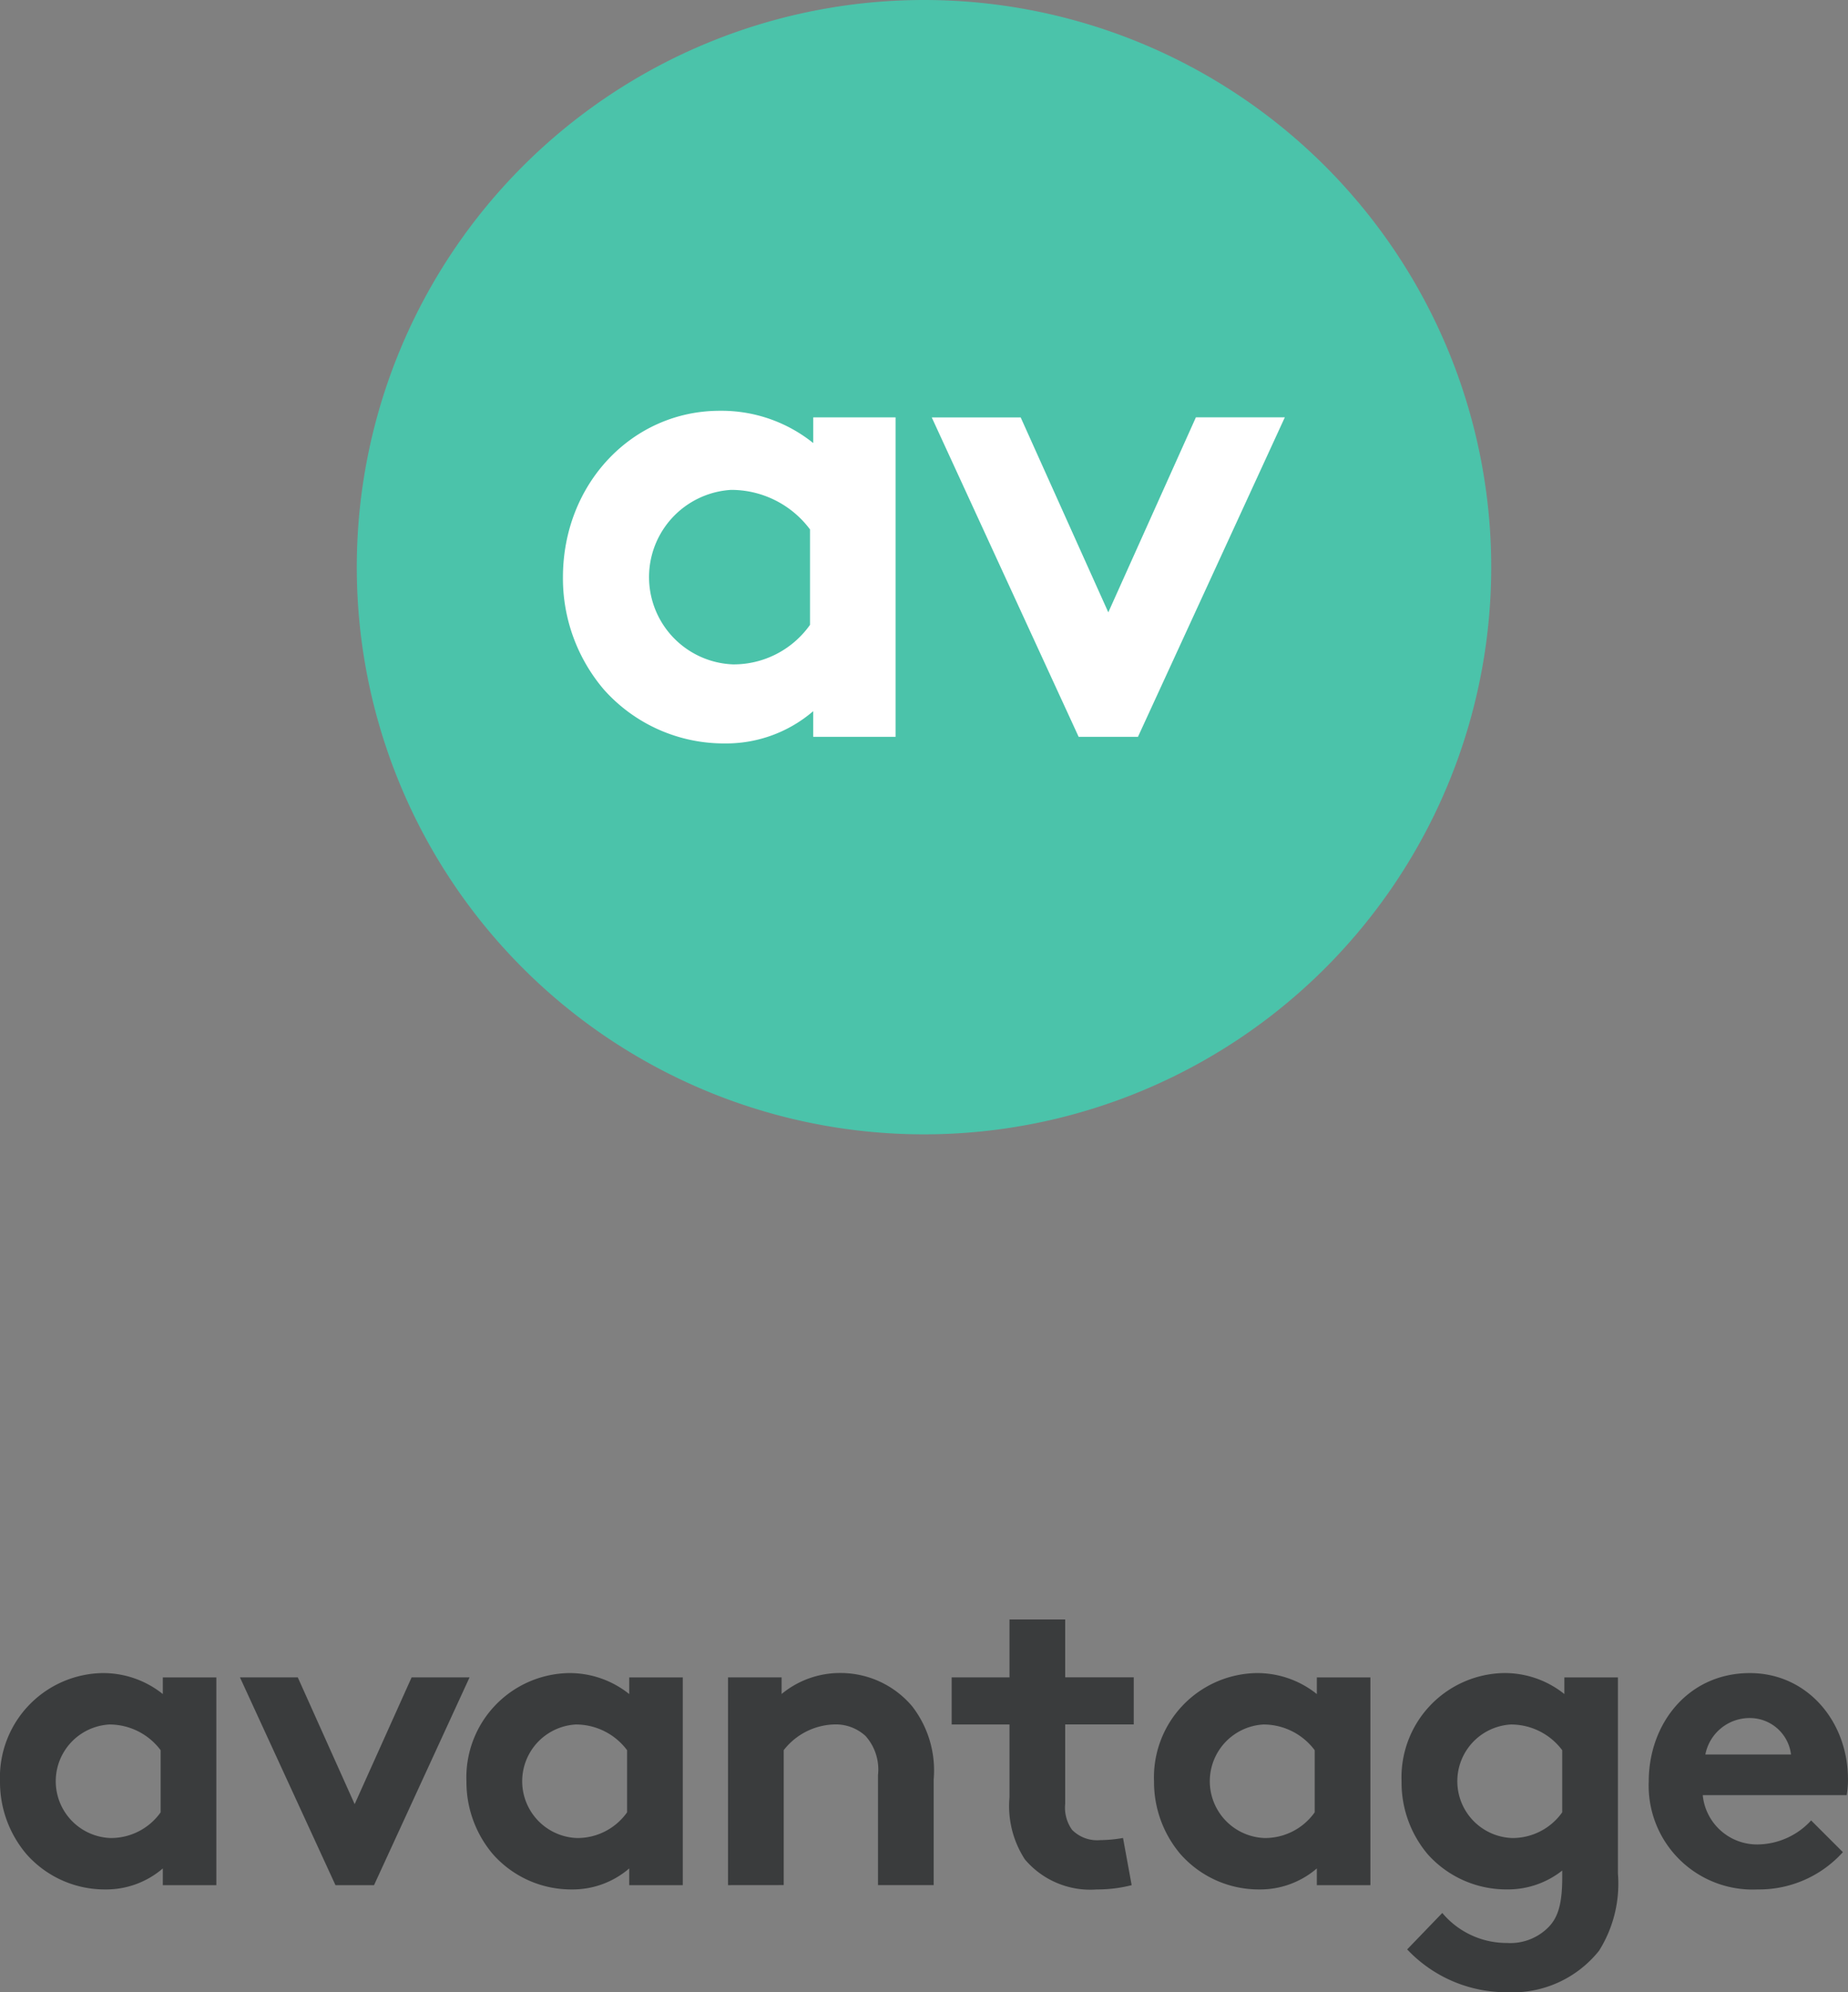
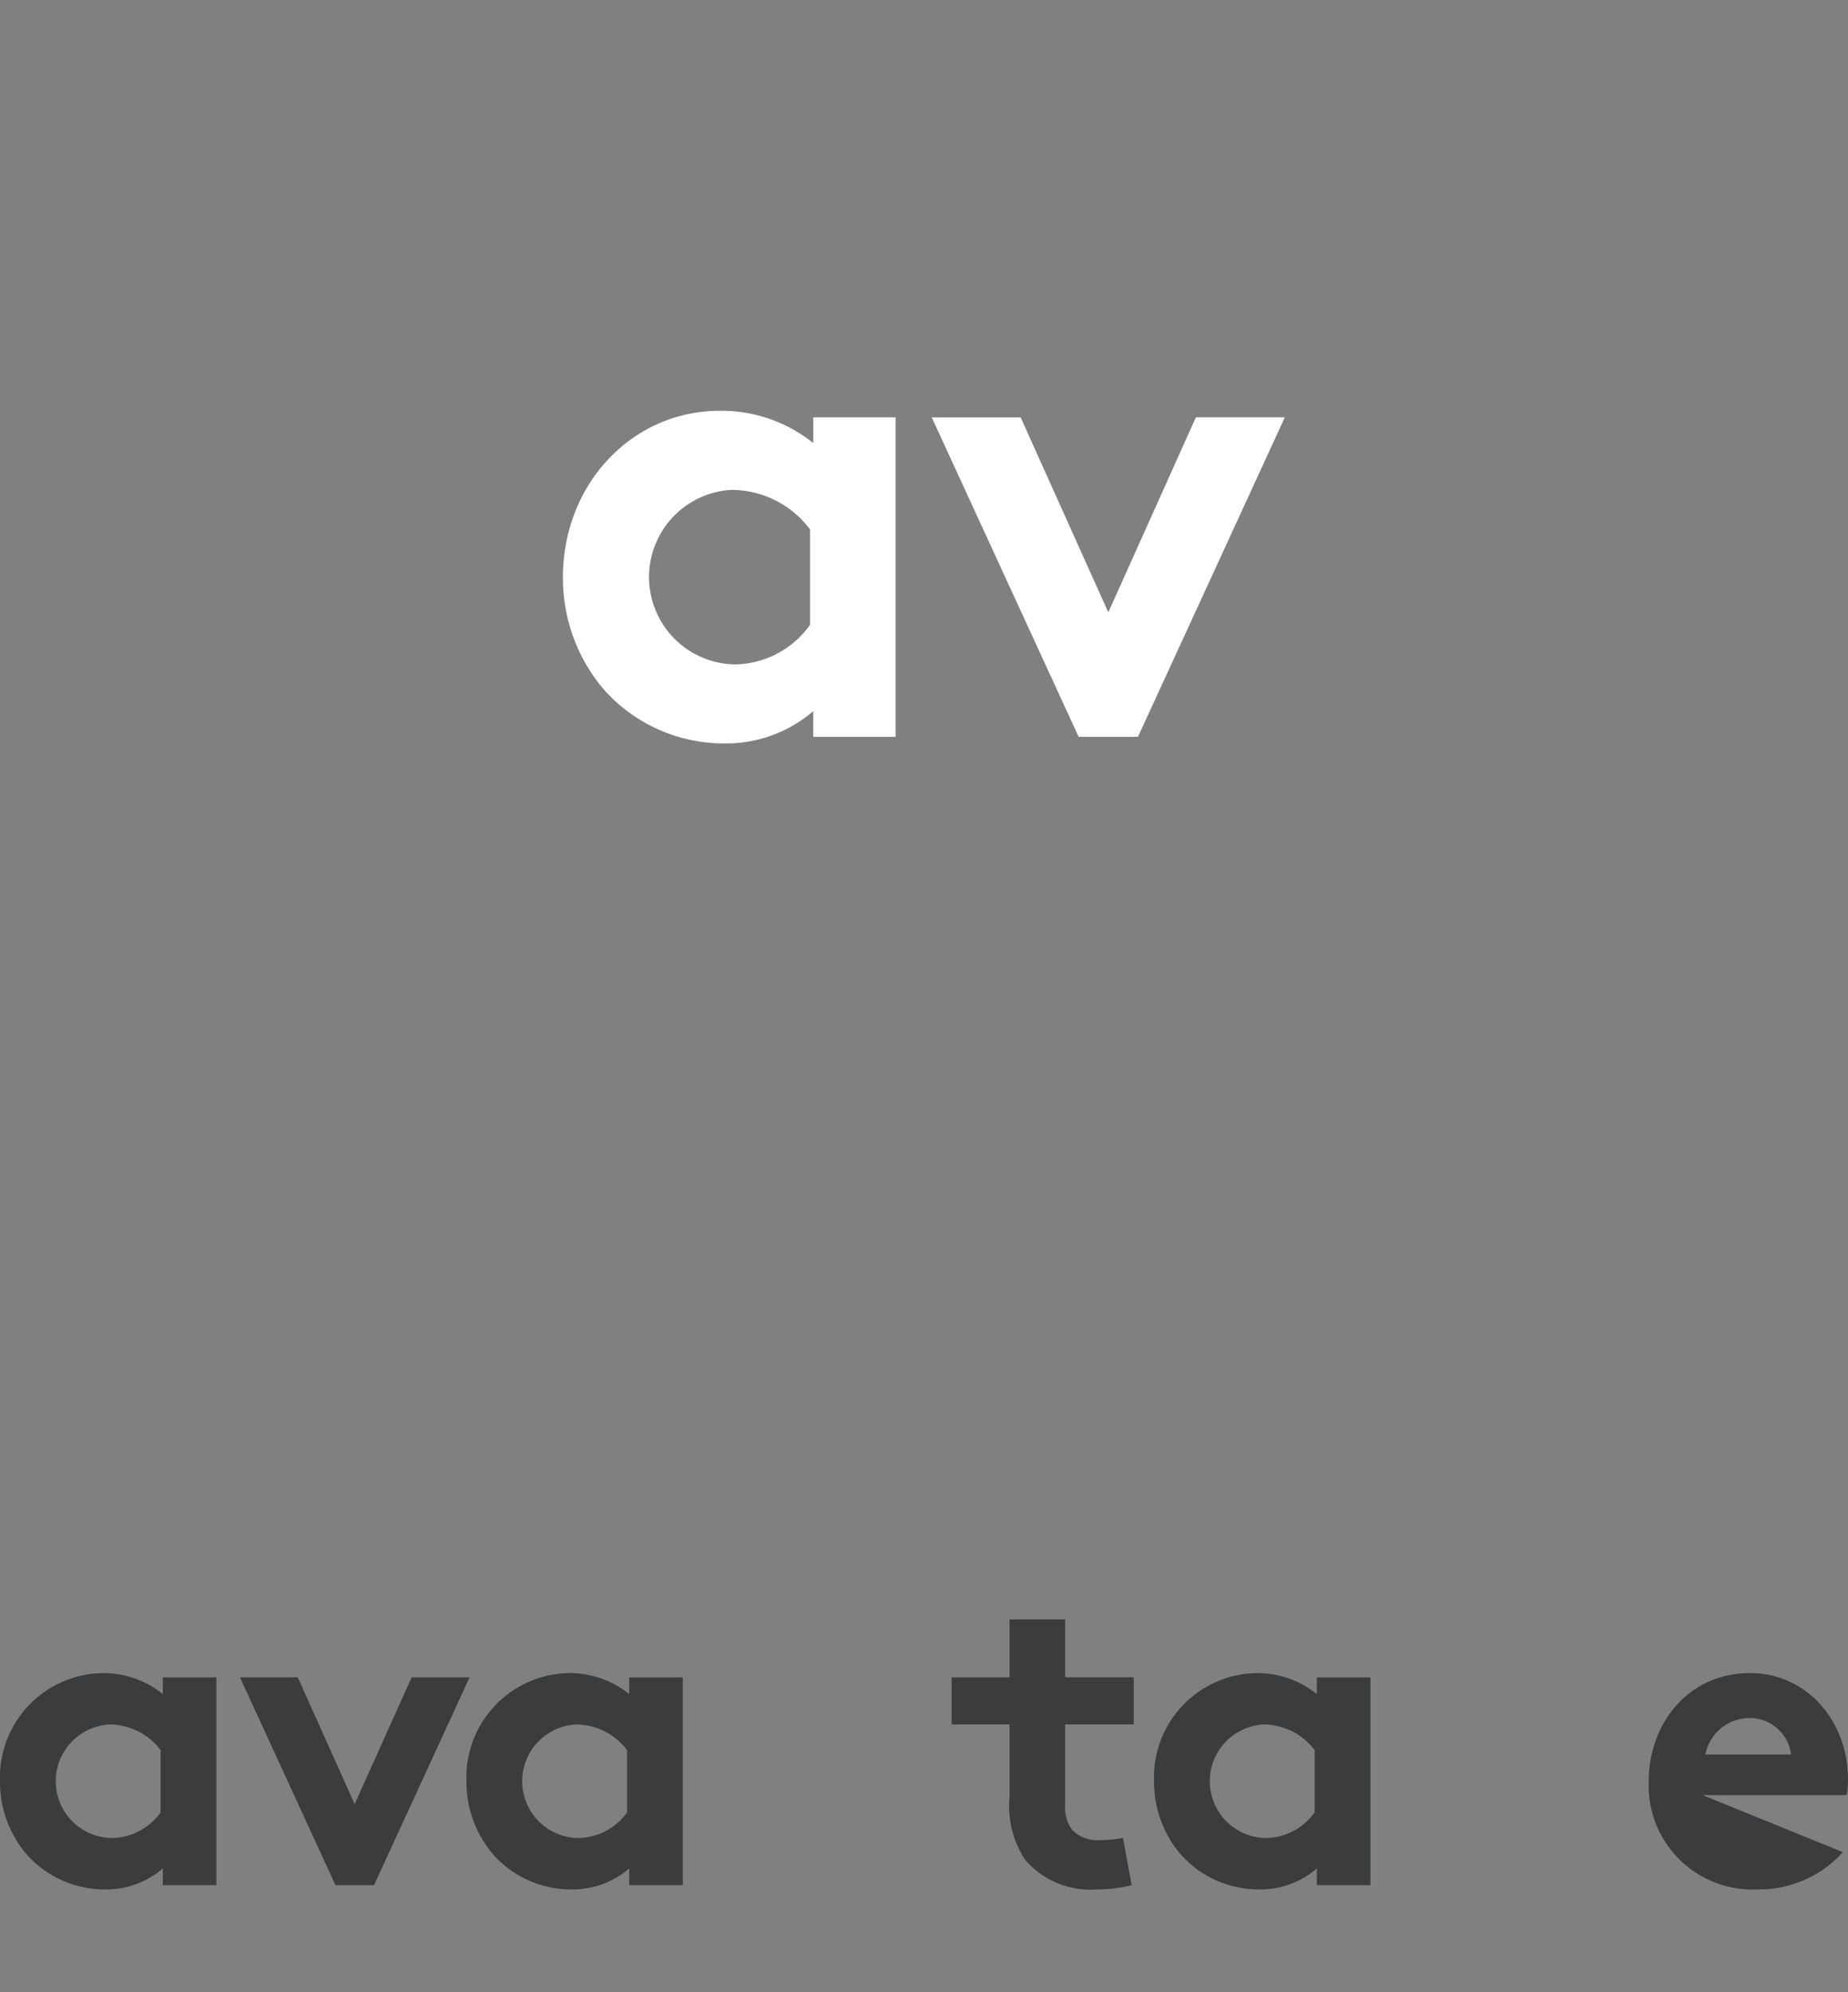
<svg xmlns="http://www.w3.org/2000/svg" width="122.228" height="131.778" viewBox="0 0 122.228 131.778">
  <rect x="0" y="0" width="122.228" height="131.778" fill="#808080" stroke="none" />
  <defs>
    <clipPath id="clip-path">
      <rect id="Rectangle_2704" data-name="Rectangle 2704" width="75.032" height="75.032" fill="none" />
    </clipPath>
  </defs>
  <g id="Groupe_16210" data-name="Groupe 16210" transform="translate(0)">
    <g id="Groupe_13181" data-name="Groupe 13181" transform="translate(0)">
      <g id="Groupe_12264" data-name="Groupe 12264" transform="translate(23.598)">
        <g id="Groupe_5666" data-name="Groupe 5666" clip-path="url(#clip-path)">
-           <path id="Tracé_39716" data-name="Tracé 39716" d="M75.032,37.516A37.516,37.516,0,1,1,37.516,0,37.516,37.516,0,0,1,75.032,37.516" fill="#4bc3aa" />
          <path id="Tracé_39717" data-name="Tracé 39717" d="M45.26,67.921H39.814v-1.7a8.833,8.833,0,0,1-5.882,2.136,10.627,10.627,0,0,1-7.973-3.573,11.343,11.343,0,0,1-2.7-7.407c0-6.231,4.618-11.023,10.369-11.023a9.683,9.683,0,0,1,6.187,2.135v-1.7H45.26ZM39.6,54.2a6.5,6.5,0,0,0-5.228-2.614A5.779,5.779,0,0,0,34.5,63.128a6.189,6.189,0,0,0,5.1-2.614Z" transform="translate(-9.624 -19.182)" fill="#fff" />
          <path id="Tracé_39718" data-name="Tracé 39718" d="M76.553,59.993l5.794-12.9h5.882L78.514,68.228H74.592L64.876,47.1h5.882Z" transform="translate(-26.847 -19.489)" fill="#fff" />
        </g>
      </g>
      <g id="Groupe_12265" data-name="Groupe 12265" transform="translate(0 107.125)">
        <path id="Tracé_50554" data-name="Tracé 50554" d="M99.5,376.554H95.96v-1.106a5.743,5.743,0,0,1-3.825,1.39,6.907,6.907,0,0,1-5.186-2.325,7.372,7.372,0,0,1-1.758-4.818,6.9,6.9,0,0,1,6.745-7.168,6.3,6.3,0,0,1,4.024,1.388v-1.1H99.5Zm-3.684-8.926a4.229,4.229,0,0,0-3.4-1.7,3.759,3.759,0,0,0,.085,7.509,4.026,4.026,0,0,0,3.315-1.7Z" transform="translate(-85.191 -358.985)" fill="#3a3c3d" />
        <path id="Tracé_50555" data-name="Tracé 50555" d="M101.4,371.068l3.768-8.387H109l-6.318,13.744h-2.551l-6.318-13.744h3.825Z" transform="translate(-77.943 -358.856)" fill="#3a3c3d" />
        <path id="Tracé_50556" data-name="Tracé 50556" d="M116.259,376.554h-3.542v-1.106a5.737,5.737,0,0,1-3.825,1.39,6.91,6.91,0,0,1-5.186-2.325,7.381,7.381,0,0,1-1.756-4.818,6.9,6.9,0,0,1,6.745-7.168,6.3,6.3,0,0,1,4.022,1.388v-1.1h3.542Zm-3.684-8.926a4.224,4.224,0,0,0-3.4-1.7,3.759,3.759,0,0,0,.085,7.509,4.021,4.021,0,0,0,3.315-1.7Z" transform="translate(-71.099 -358.985)" fill="#3a3c3d" />
-         <path id="Tracé_50557" data-name="Tracé 50557" d="M111.348,376.554V362.81h3.544v1.1a6.063,6.063,0,0,1,3.881-1.388,6.188,6.188,0,0,1,4.761,2.211,6.928,6.928,0,0,1,1.417,4.818v7h-3.684v-7.282a3.323,3.323,0,0,0-.821-2.579,2.9,2.9,0,0,0-2.069-.766,4.392,4.392,0,0,0-3.345,1.7v8.926Z" transform="translate(-63.196 -358.985)" fill="#3a3c3d" />
        <path id="Tracé_50558" data-name="Tracé 50558" d="M131.287,378.172a9.09,9.09,0,0,1-2.3.284,5.663,5.663,0,0,1-4.76-1.984,6.459,6.459,0,0,1-1.02-4.109v-4.818h-3.825v-3.117h3.825V360.6h3.684v3.825h4.534v3.117h-4.534v5.243a2.522,2.522,0,0,0,.455,1.729,2.332,2.332,0,0,0,1.87.679,8.912,8.912,0,0,0,1.5-.142Z" transform="translate(-56.438 -360.603)" fill="#3a3c3d" />
        <path id="Tracé_50559" data-name="Tracé 50559" d="M140.965,376.554h-3.542v-1.106a5.743,5.743,0,0,1-3.825,1.39,6.907,6.907,0,0,1-5.186-2.325,7.372,7.372,0,0,1-1.758-4.818,6.9,6.9,0,0,1,6.745-7.168,6.3,6.3,0,0,1,4.024,1.388v-1.1h3.542Zm-3.684-8.926a4.229,4.229,0,0,0-3.4-1.7,3.759,3.759,0,0,0,.085,7.509,4.026,4.026,0,0,0,3.315-1.7Z" transform="translate(-50.326 -358.985)" fill="#3a3c3d" />
-         <path id="Tracé_50560" data-name="Tracé 50560" d="M149.857,375.789a8.327,8.327,0,0,1-1.246,5.1,7.318,7.318,0,0,1-6.093,2.748,9.015,9.015,0,0,1-6.6-2.833l2.323-2.41a5.554,5.554,0,0,0,4.278,1.984,3.544,3.544,0,0,0,2.805-1.106c.567-.622.85-1.473.85-3.229v-.455a5.793,5.793,0,0,1-3.684,1.248,6.97,6.97,0,0,1-5.213-2.325,7.351,7.351,0,0,1-1.729-4.818,6.9,6.9,0,0,1,6.743-7.168,6.3,6.3,0,0,1,4.024,1.388v-1.1h3.542Zm-3.684-8.161a4.229,4.229,0,0,0-3.4-1.7,3.759,3.759,0,0,0,.085,7.509,4.026,4.026,0,0,0,3.315-1.7Z" transform="translate(-42.847 -358.985)" fill="#3a3c3d" />
-         <path id="Tracé_50561" data-name="Tracé 50561" d="M157.268,374.371a7.462,7.462,0,0,1-5.64,2.467,6.874,6.874,0,0,1-7.2-7.143c0-3.823,2.609-7.168,6.688-7.168,3.8,0,6.489,3.2,6.489,7.028a5.991,5.991,0,0,1-.085,1.047H148a3.608,3.608,0,0,0,3.713,3.258,4.86,4.86,0,0,0,3.455-1.587Zm-3.43-6.46a2.742,2.742,0,0,0-2.721-2.41,2.98,2.98,0,0,0-2.945,2.41Z" transform="translate(-35.379 -358.985)" fill="#3a3c3d" />
+         <path id="Tracé_50561" data-name="Tracé 50561" d="M157.268,374.371a7.462,7.462,0,0,1-5.64,2.467,6.874,6.874,0,0,1-7.2-7.143c0-3.823,2.609-7.168,6.688-7.168,3.8,0,6.489,3.2,6.489,7.028a5.991,5.991,0,0,1-.085,1.047H148Zm-3.43-6.46a2.742,2.742,0,0,0-2.721-2.41,2.98,2.98,0,0,0-2.945,2.41Z" transform="translate(-35.379 -358.985)" fill="#3a3c3d" />
      </g>
    </g>
  </g>
</svg>